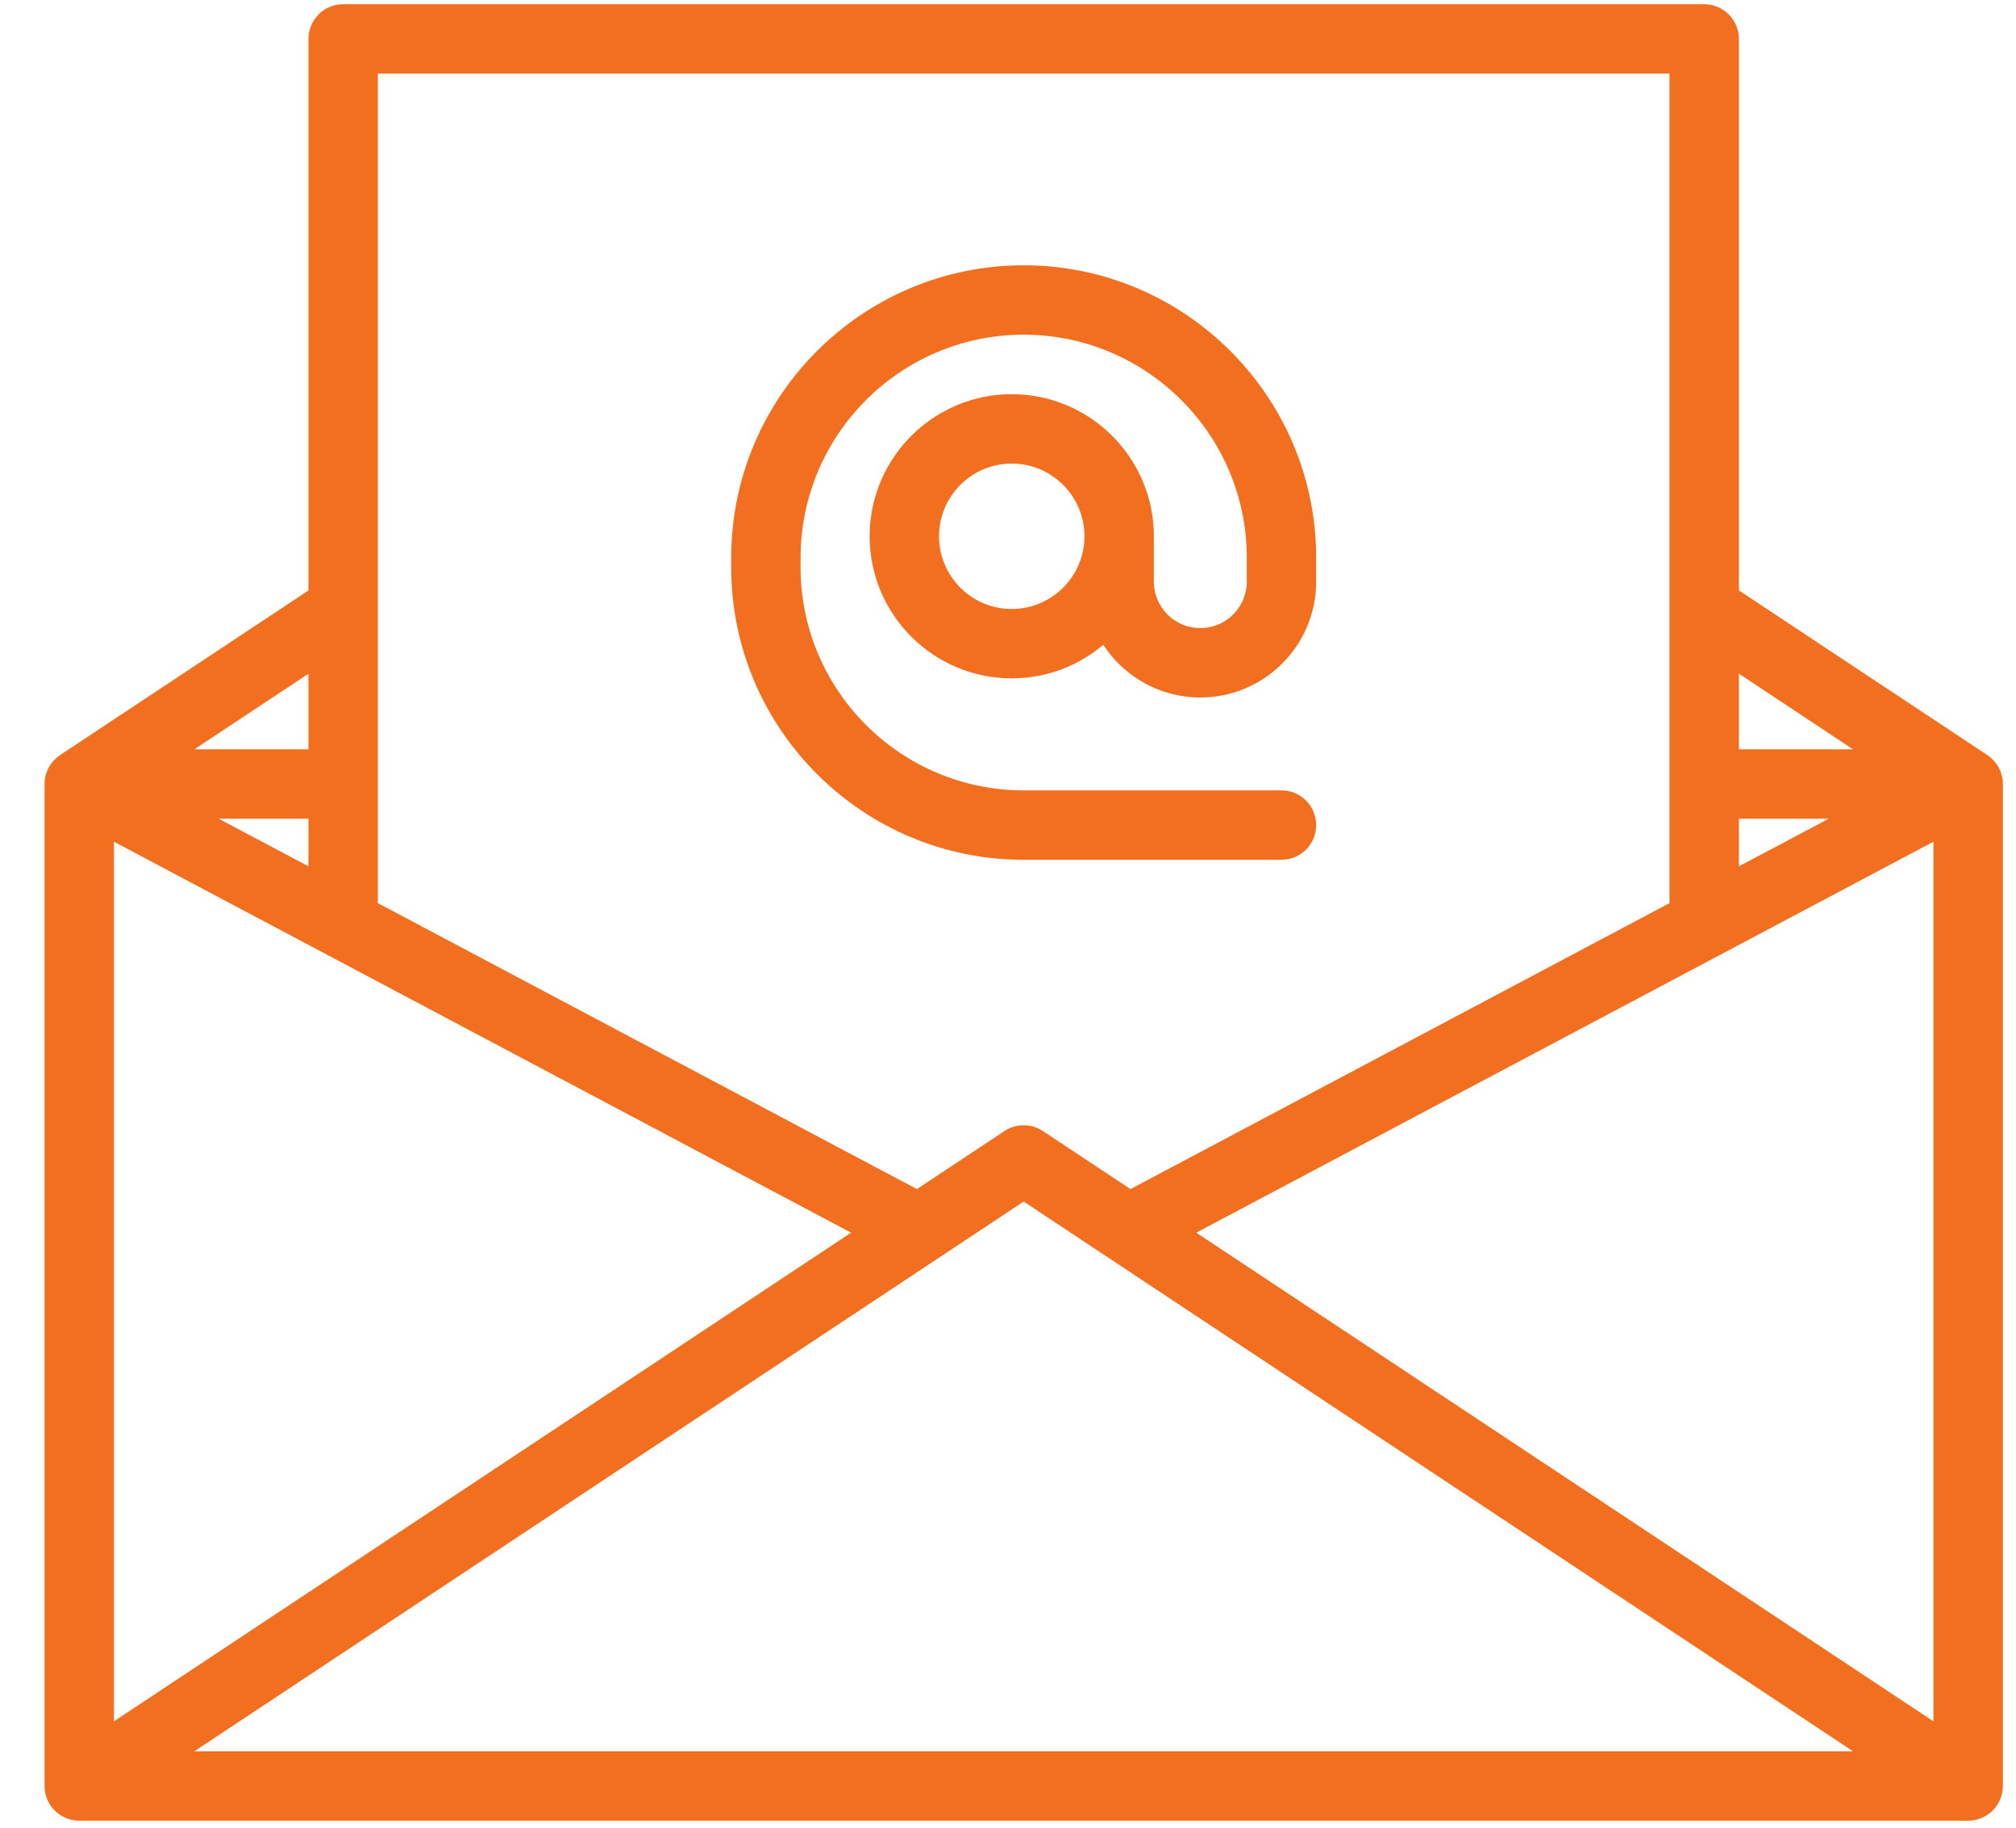
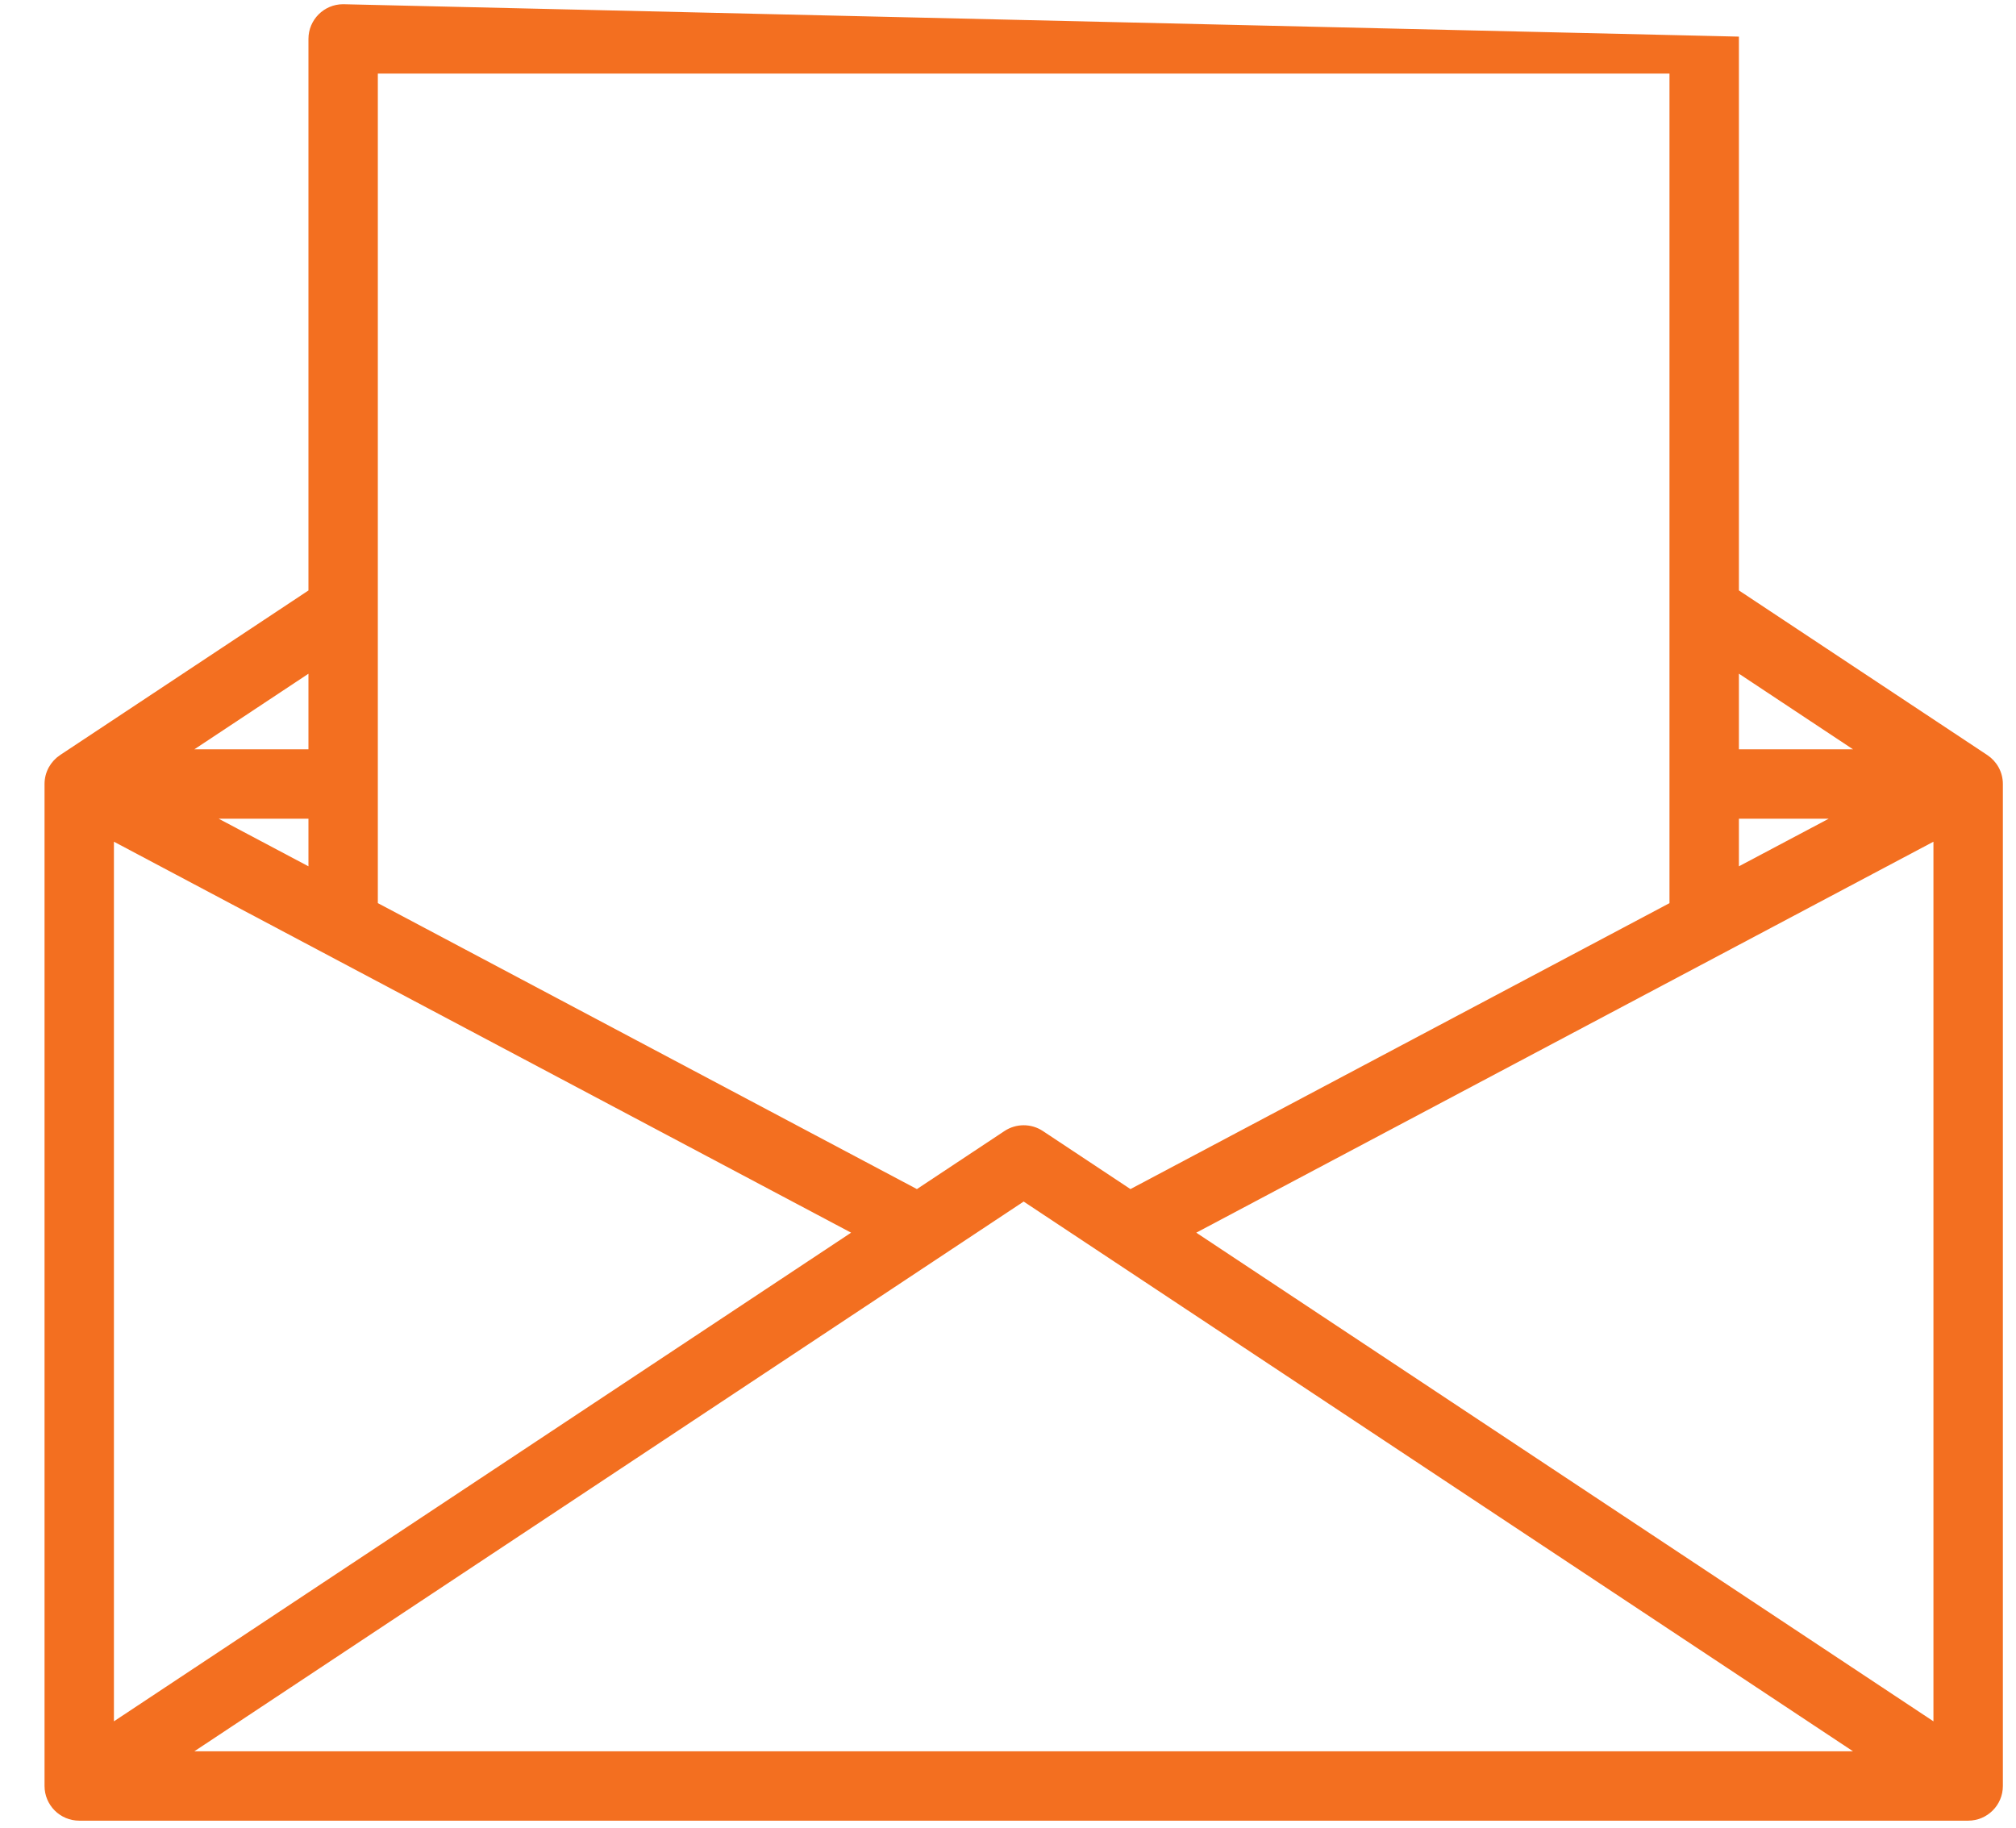
<svg xmlns="http://www.w3.org/2000/svg" width="43px" height="39px" viewBox="0 0 43 39" version="1.1">
  <title>icon</title>
  <desc>Created with Sketch.</desc>
  <g id="desktop" stroke="none" stroke-width="1" fill="none" fill-rule="evenodd">
    <g id="01.-VUB-bezpecne-nakupy-LP-home" transform="translate(-309, -2688)" fill="#F36F20" stroke="#F36F20" stroke-width="0.1">
      <g id="9-tipov" transform="translate(245, 1574)">
        <g id="tip-copy-13" transform="translate(0, 1059)">
          <g id="icon" transform="translate(65, 55)">
-             <path d="M5.629,16.033 L2.98,16.033 L5.629,14.278 L5.629,16.033 Z M34.659,1.52 L34.659,19.295 L23.109,25.422 L21.216,24.167 C20.985,24.014 20.684,24.014 20.453,24.167 L18.56,25.422 L7.009,19.294 L7.009,1.52 L34.659,1.52 Z M38.689,16.033 L36.04,16.033 L36.04,14.277 L38.689,16.033 Z M36.04,17.414 L38.206,17.414 L36.04,18.562 L36.04,17.414 Z M24.418,26.289 L40.289,17.871 L40.289,36.81 L24.418,26.289 Z M20.834,25.57 L38.689,37.406 L2.98,37.406 L20.834,25.57 Z M1.38,17.871 L17.251,26.289 L1.38,36.81 L1.38,17.871 Z M5.629,18.562 L3.464,17.414 L5.629,17.414 L5.629,18.562 Z M41.361,16.148 L41.361,16.148 L36.04,12.621 L36.04,0.83 C36.04,0.449 35.731,0.14 35.35,0.14 L6.319,0.14 C5.938,0.14 5.629,0.449 5.629,0.83 L5.629,12.622 L0.309,16.148 L0.309,16.148 C0.123,16.272 -5.6e-05,16.483 -5.6e-05,16.723 L-5.6e-05,38.096 C-5.6e-05,38.477 0.309,38.786 0.69,38.786 L40.979,38.786 C41.361,38.786 41.67,38.477 41.67,38.096 L41.67,16.723 C41.67,16.483 41.547,16.272 41.361,16.148 L41.361,16.148 Z" id="Fill-1" />
-             <path d="M20.58,13.04 C19.697,13.04 18.979,12.322 18.979,11.439 C18.979,10.557 19.697,9.838 20.58,9.838 C21.462,9.838 22.181,10.557 22.181,11.439 C22.181,12.322 21.462,13.04 20.58,13.04 M20.834,18.29 L26.333,18.29 C26.714,18.29 27.023,17.981 27.023,17.6 C27.023,17.218 26.714,16.909 26.333,16.909 L20.834,16.909 C18.183,16.909 16.026,14.752 16.026,12.101 L16.026,11.897 C16.026,9.246 18.183,7.089 20.834,7.089 C23.486,7.089 25.643,9.246 25.643,11.897 L25.643,12.407 C25.643,12.981 25.176,13.448 24.602,13.448 C24.028,13.448 23.561,12.981 23.561,12.407 L23.561,11.439 C23.561,9.796 22.224,8.458 20.58,8.458 C18.936,8.458 17.599,9.795 17.599,11.439 C17.599,13.083 18.936,14.42 20.58,14.42 C21.331,14.42 22.018,14.14 22.543,13.679 C22.971,14.368 23.733,14.828 24.602,14.828 C25.937,14.828 27.023,13.742 27.023,12.407 L27.023,11.897 C27.023,8.485 24.247,5.709 20.834,5.709 C17.422,5.709 14.646,8.485 14.646,11.897 L14.646,12.101 C14.646,15.514 17.422,18.29 20.834,18.29" id="Fill-4" />
+             <path d="M5.629,16.033 L2.98,16.033 L5.629,14.278 L5.629,16.033 Z M34.659,1.52 L34.659,19.295 L23.109,25.422 L21.216,24.167 C20.985,24.014 20.684,24.014 20.453,24.167 L18.56,25.422 L7.009,19.294 L7.009,1.52 L34.659,1.52 Z M38.689,16.033 L36.04,16.033 L36.04,14.277 L38.689,16.033 Z M36.04,17.414 L38.206,17.414 L36.04,18.562 L36.04,17.414 Z M24.418,26.289 L40.289,17.871 L40.289,36.81 L24.418,26.289 Z M20.834,25.57 L38.689,37.406 L2.98,37.406 L20.834,25.57 Z M1.38,17.871 L17.251,26.289 L1.38,36.81 L1.38,17.871 Z M5.629,18.562 L3.464,17.414 L5.629,17.414 L5.629,18.562 Z M41.361,16.148 L41.361,16.148 L36.04,12.621 L36.04,0.83 L6.319,0.14 C5.938,0.14 5.629,0.449 5.629,0.83 L5.629,12.622 L0.309,16.148 L0.309,16.148 C0.123,16.272 -5.6e-05,16.483 -5.6e-05,16.723 L-5.6e-05,38.096 C-5.6e-05,38.477 0.309,38.786 0.69,38.786 L40.979,38.786 C41.361,38.786 41.67,38.477 41.67,38.096 L41.67,16.723 C41.67,16.483 41.547,16.272 41.361,16.148 L41.361,16.148 Z" id="Fill-1" />
          </g>
        </g>
      </g>
    </g>
  </g>
</svg>